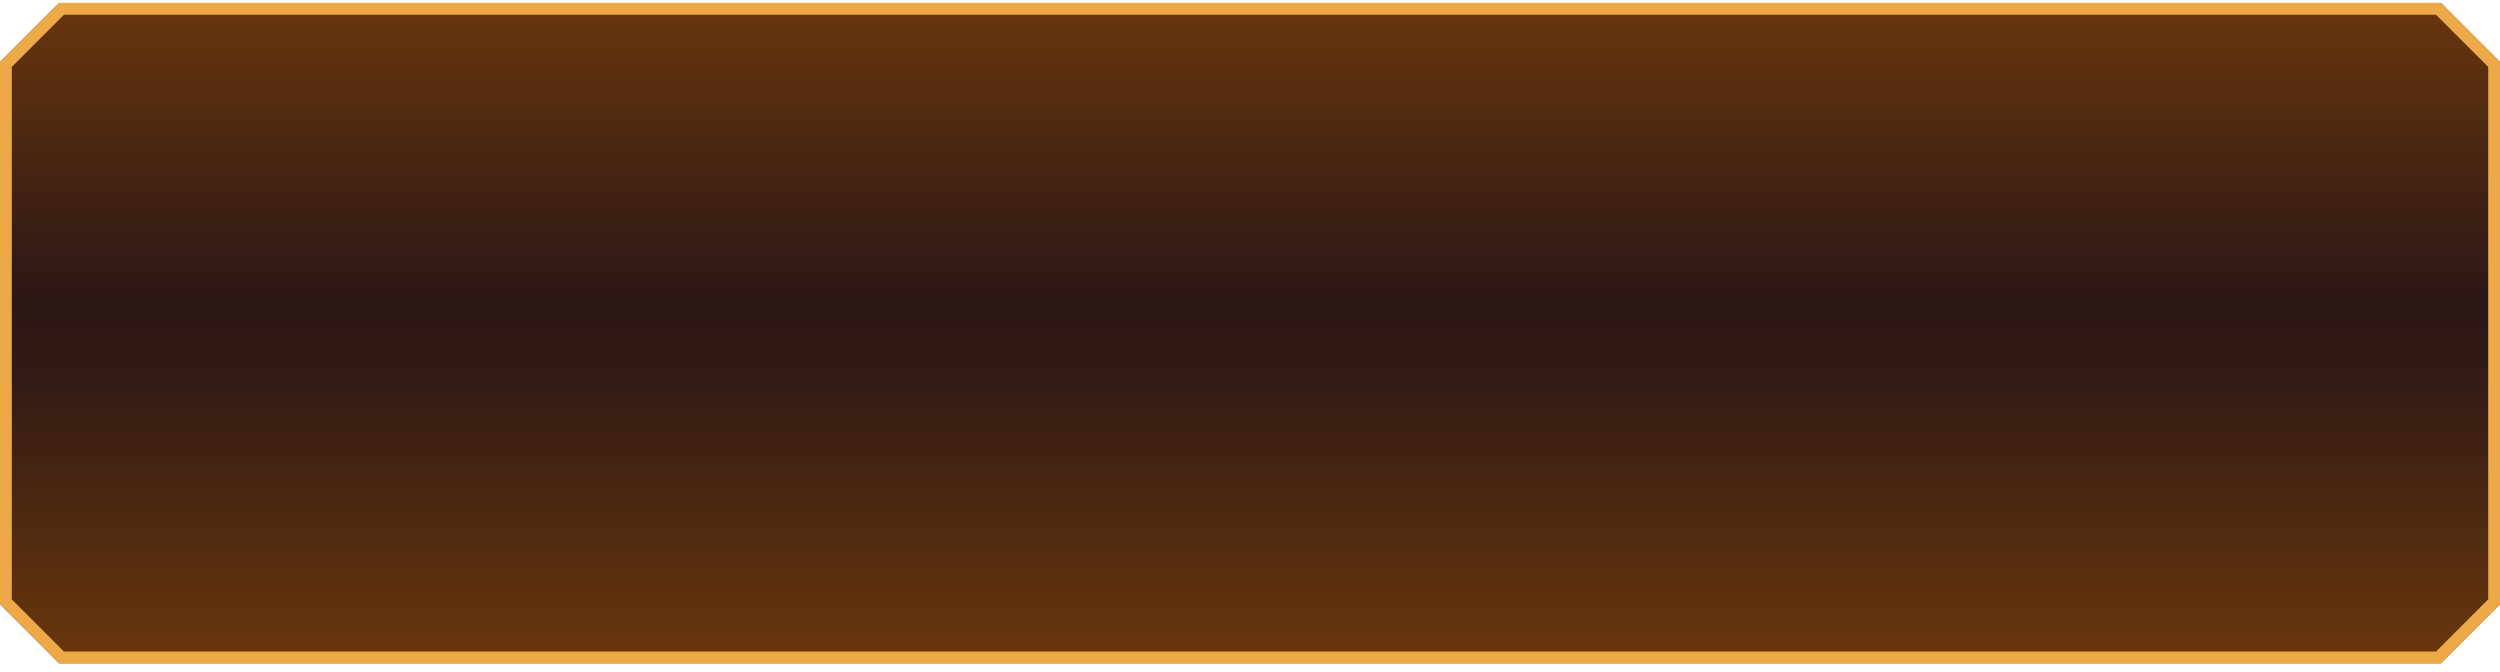
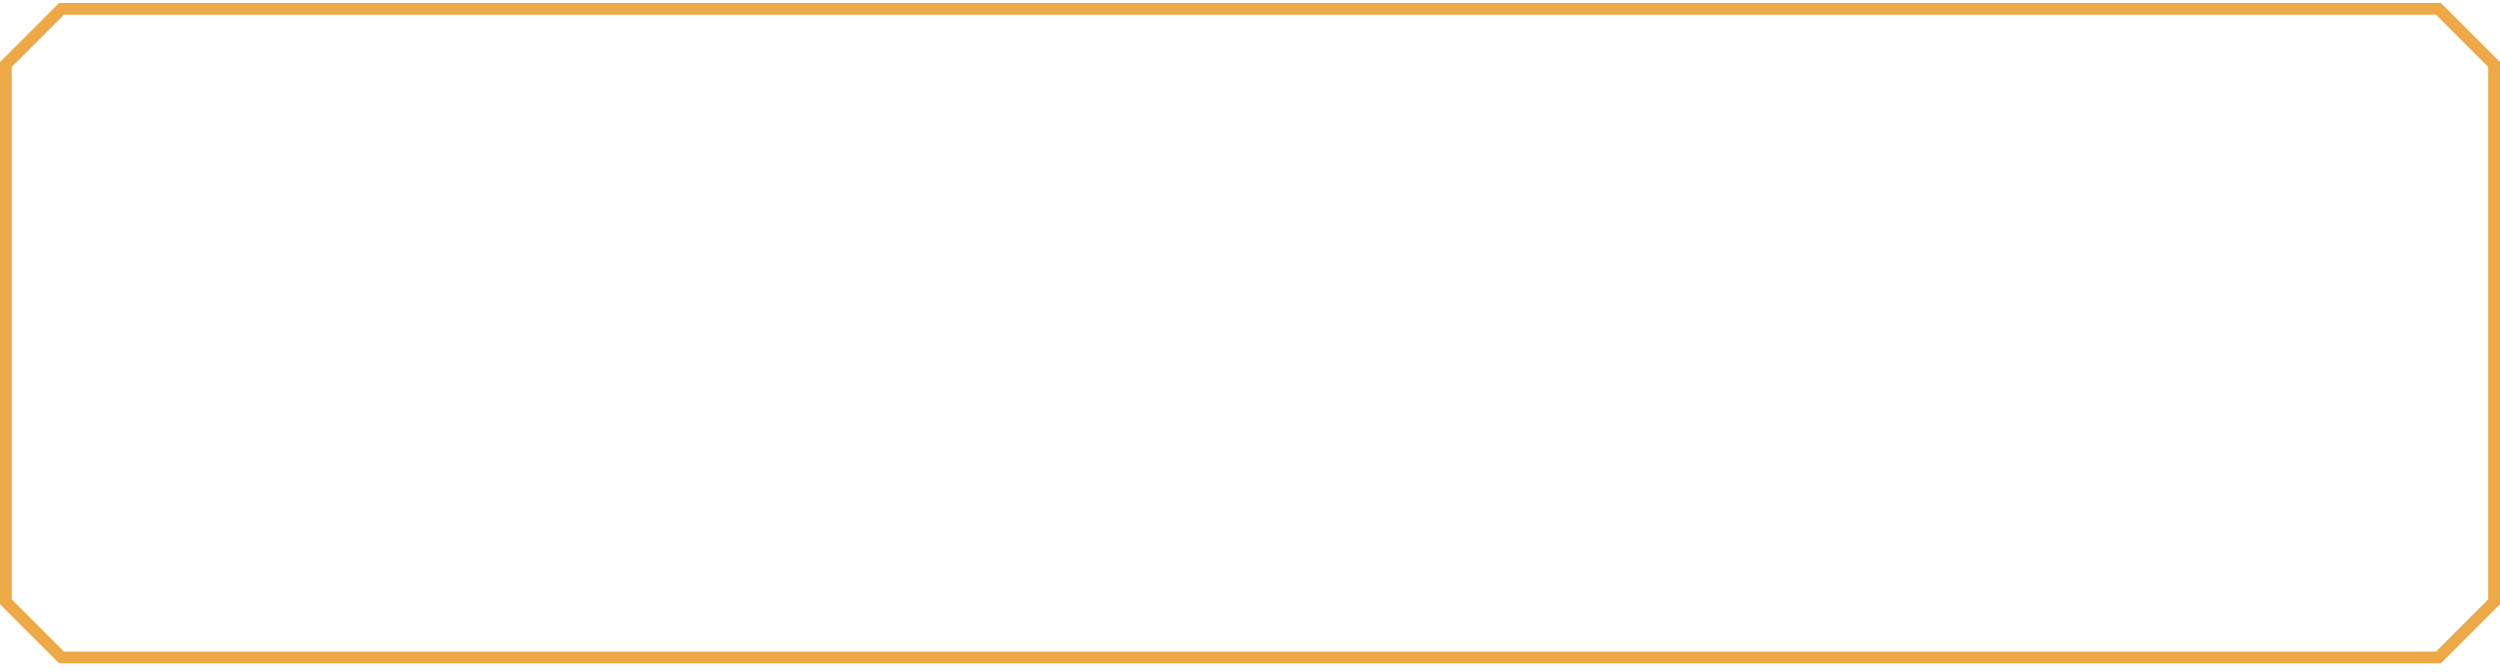
<svg xmlns="http://www.w3.org/2000/svg" width="212" height="57" viewBox="0 0 212 57" fill="none">
-   <path d="M206.989 56.25H5.011L0 51.239V5.261L5.011 0.25H206.99L212.001 5.261V51.24L206.989 56.25Z" fill="url(#paint0_linear_166_38)" />
  <path d="M206.575 1.25L211 5.675V50.825L206.575 55.25H5.425L1 50.825V5.675L5.425 1.25H206.575ZM206.989 0.25H5.011L0 5.261V51.239L5.011 56.25H206.989L212 51.239V5.261L206.989 0.25Z" fill="#EDA948" />
  <defs>
    <linearGradient id="paint0_linear_166_38" x1="106" y1="0.25" x2="106" y2="56.25" gradientUnits="userSpaceOnUse">
      <stop stop-color="#69360C" />
      <stop offset="0.45" stop-color="#2B1716" />
      <stop offset="0.55" stop-color="#301A15" />
      <stop offset="1" stop-color="#6B370C" />
    </linearGradient>
  </defs>
</svg>